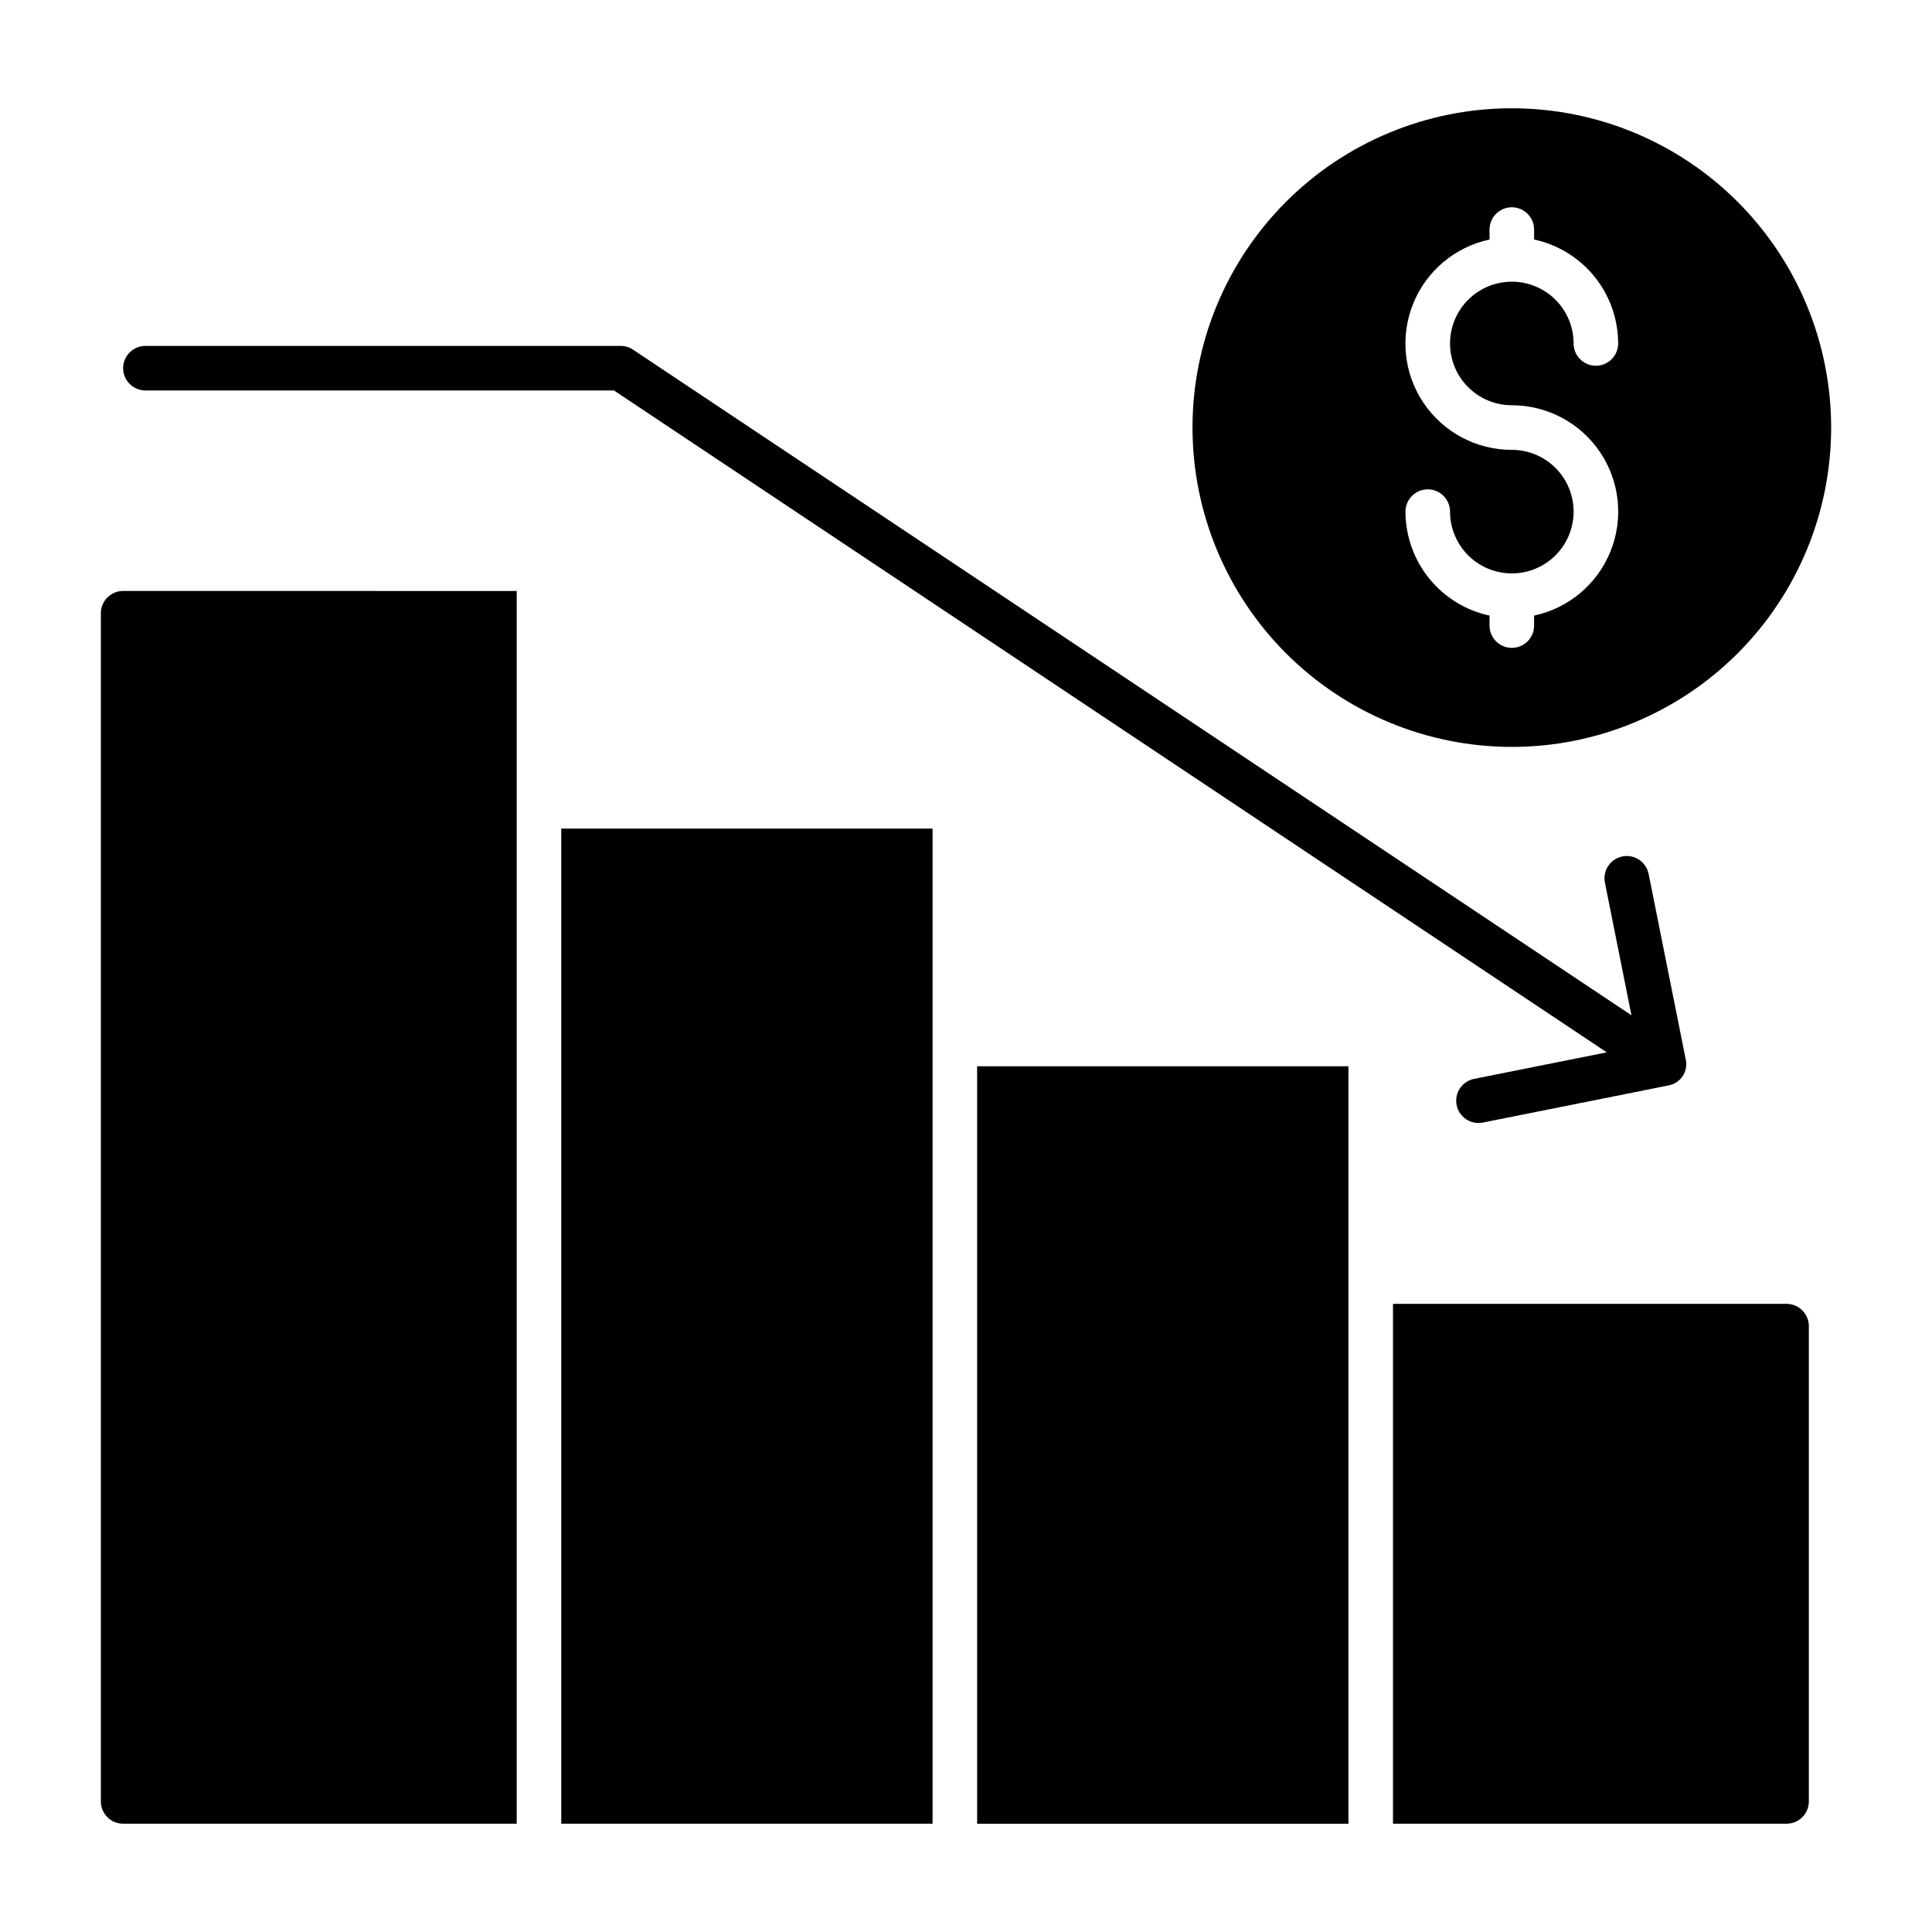
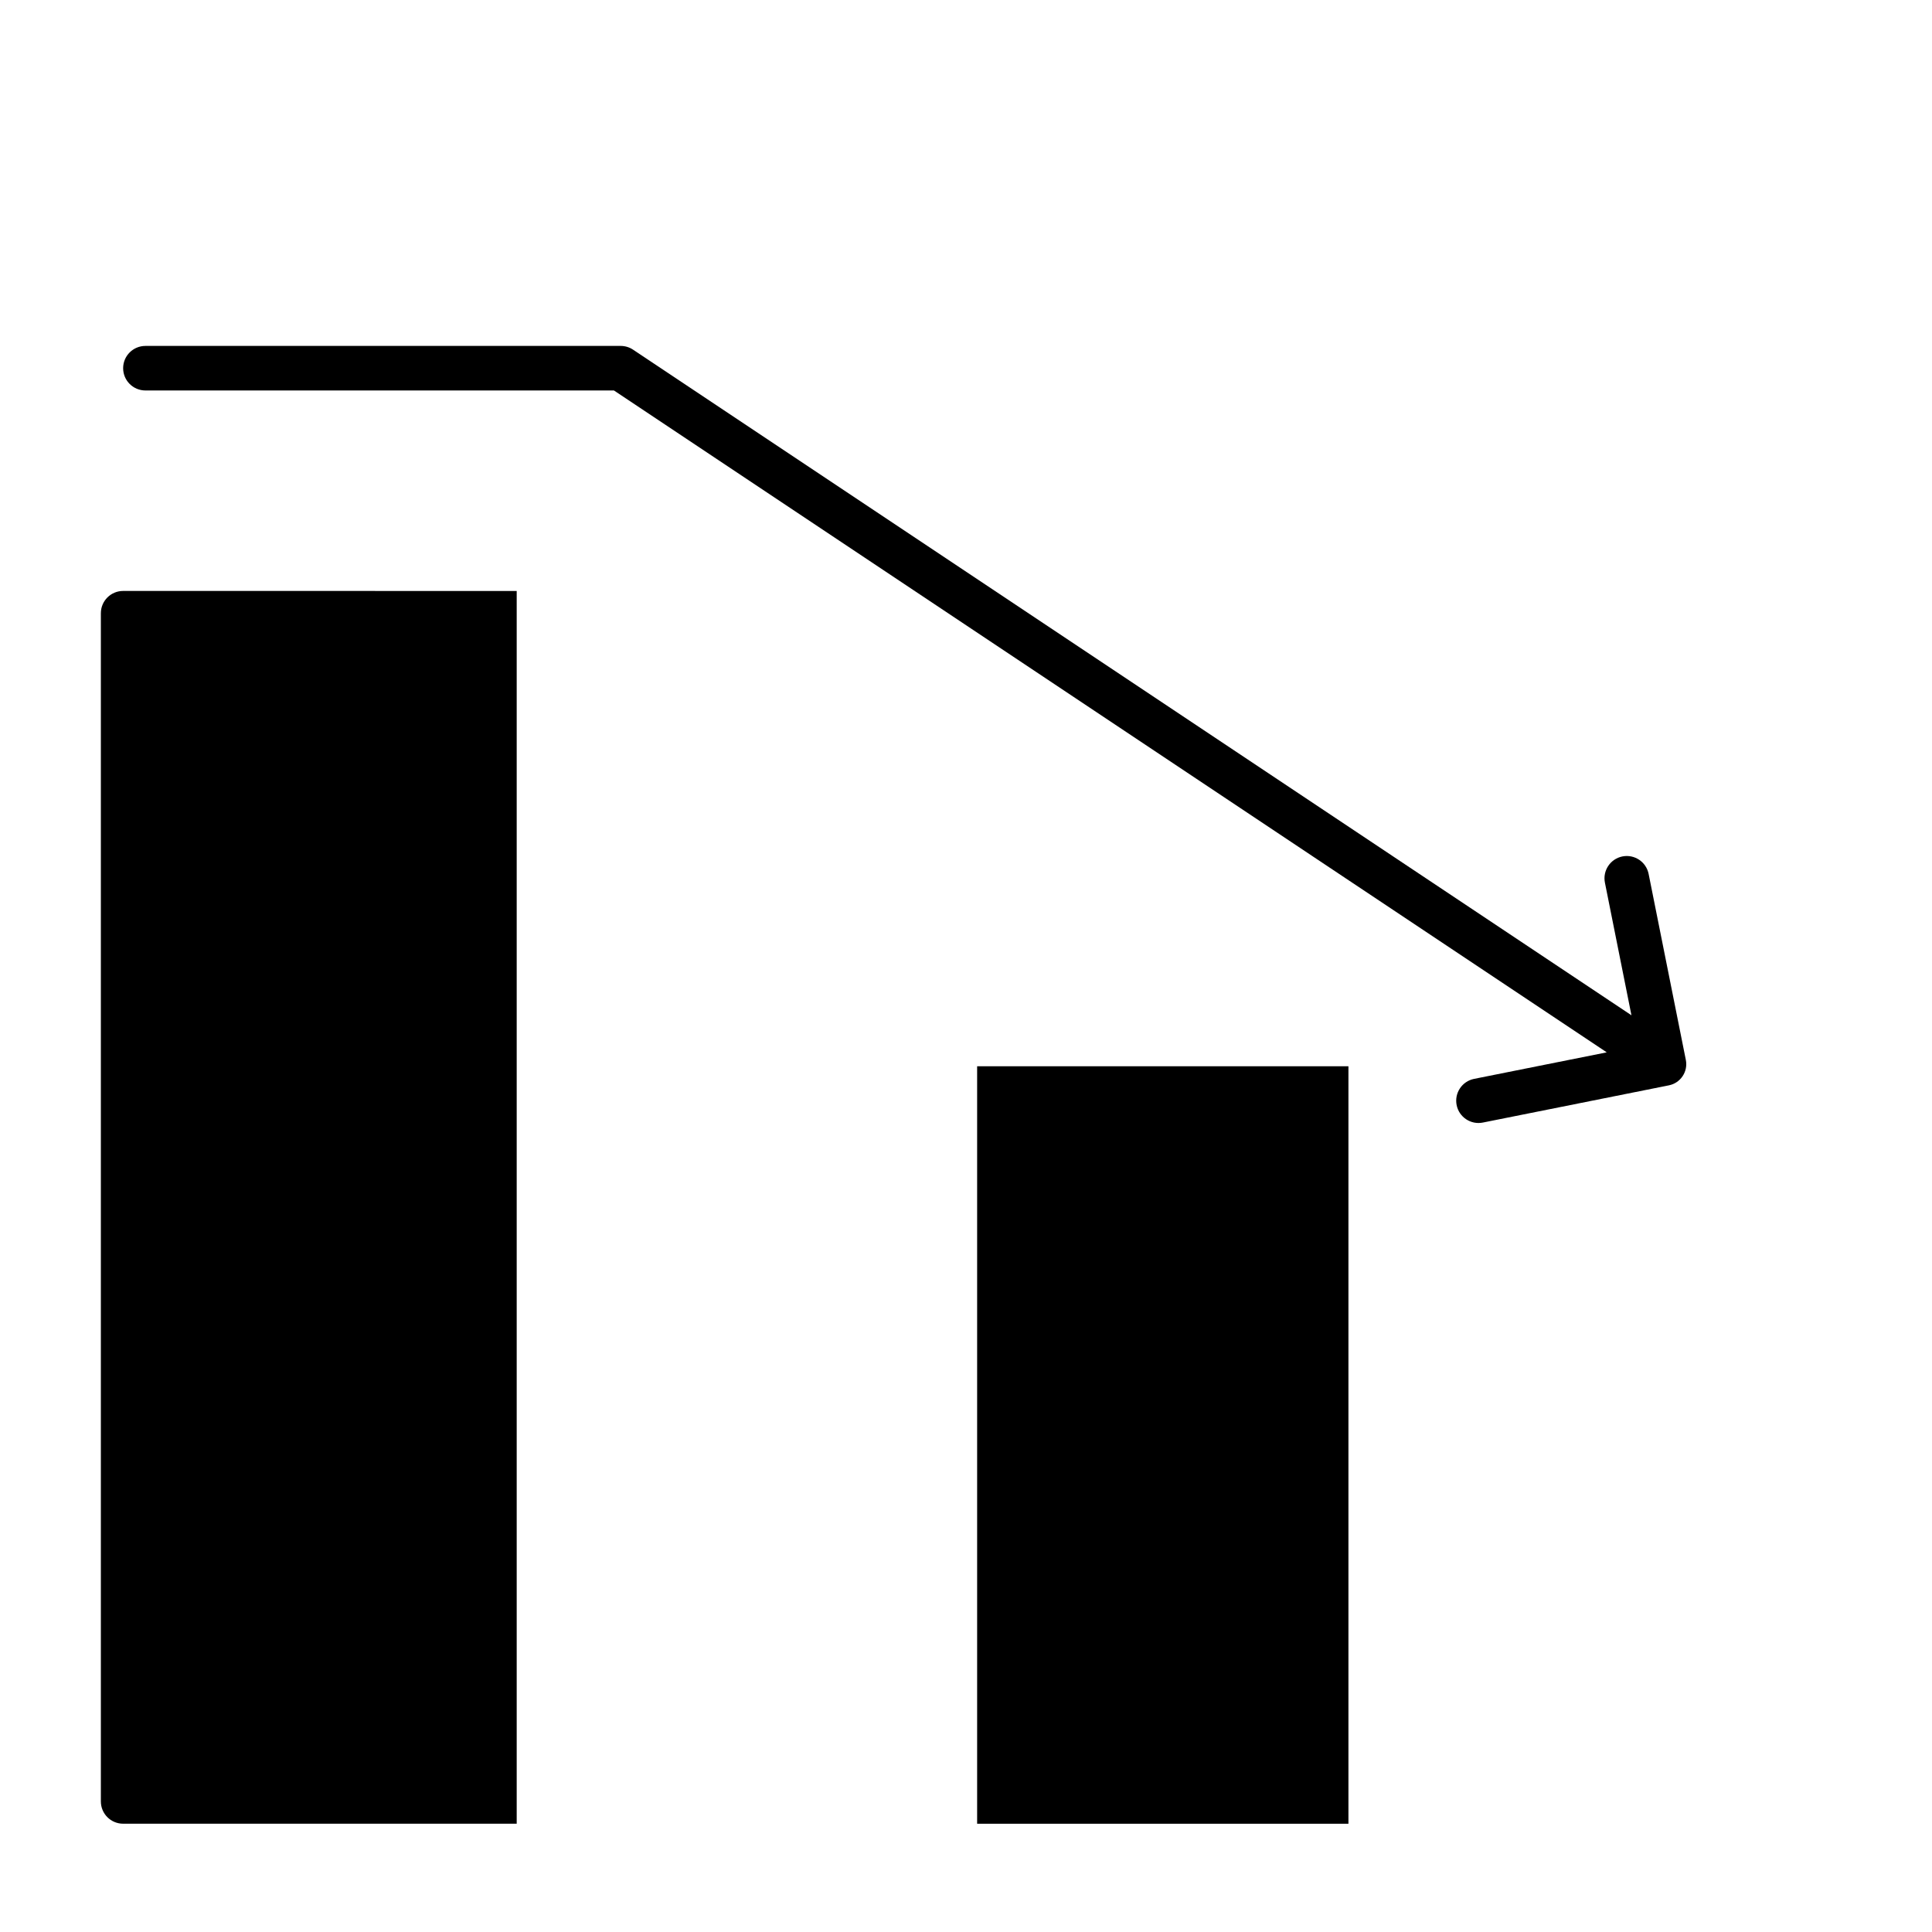
<svg xmlns="http://www.w3.org/2000/svg" fill="#000000" width="800px" height="800px" version="1.1" viewBox="144 144 512 512">
  <g>
    <path d="m182.54 247.48h124.16l263.1 175.4-35.148 7.031c-3.195 0.641-5.269 3.75-4.629 6.949s3.754 5.269 6.953 4.629l49.301-9.863c3.098-0.621 5.106-3.633 4.488-6.731l-9.863-49.297c-0.641-3.195-3.75-5.269-6.949-4.633-3.195 0.641-5.269 3.75-4.633 6.949l7.031 35.148-264.59-176.4c-0.969-0.645-2.109-0.988-3.277-0.988h-125.95 0.004c-3.262 0-5.906 2.641-5.906 5.902s2.644 5.902 5.906 5.902z" fill-rule="evenodd" />
    <path d="m170.73 306.52v314.88-0.004c0 3.262 2.641 5.906 5.902 5.906h104.3v-326.69l-104.3-0.004c-3.262 0-5.902 2.644-5.902 5.906z" fill-rule="evenodd" />
    <path d="m402.95 426.57h98.398v200.74h-98.398z" />
-     <path d="m617.46 489.54h-104.3v137.76h104.3c3.258 0 5.902-2.644 5.902-5.906v-125.95c0-3.258-2.644-5.902-5.902-5.902z" fill-rule="evenodd" />
-     <path d="m292.74 363.59h98.398v263.71h-98.398z" />
-     <path d="m544.65 341.94c22.441 0 43.965-8.914 59.836-24.785s24.785-37.395 24.785-59.84c0-22.441-8.914-43.965-24.785-59.836-15.871-15.871-37.395-24.785-59.836-24.785-22.445 0-43.969 8.914-59.84 24.785-15.871 15.871-24.785 37.395-24.785 59.836 0.008 22.441 8.93 43.961 24.797 59.828 15.867 15.867 37.387 24.789 59.828 24.797zm0-78.719c-9.367 0.004-18.125-4.644-23.371-12.406-5.242-7.762-6.289-17.621-2.785-26.309 3.5-8.691 11.09-15.07 20.25-17.027v-2.644c0-3.262 2.644-5.906 5.906-5.906 3.258 0 5.902 2.644 5.902 5.906v2.637c6.305 1.355 11.953 4.828 16.004 9.84 4.055 5.016 6.269 11.266 6.273 17.711 0 3.262-2.644 5.906-5.902 5.906-3.262 0-5.906-2.644-5.906-5.906 0-4.34-1.723-8.508-4.793-11.578-3.074-3.07-7.238-4.793-11.578-4.793-4.344 0-8.508 1.723-11.578 4.793-3.07 3.07-4.797 7.238-4.797 11.578 0 4.344 1.727 8.508 4.797 11.578 3.07 3.07 7.234 4.797 11.578 4.797 9.367-0.004 18.125 4.644 23.367 12.406 5.242 7.762 6.289 17.621 2.785 26.309-3.5 8.688-11.09 15.07-20.25 17.027v2.652c0 3.262-2.644 5.902-5.902 5.902-3.262 0-5.906-2.641-5.906-5.902v-2.652c-6.301-1.355-11.949-4.828-16.004-9.844-4.055-5.012-6.269-11.262-6.273-17.707 0-3.262 2.644-5.906 5.902-5.906 3.262 0 5.906 2.644 5.906 5.906 0 4.34 1.727 8.504 4.797 11.578 3.07 3.07 7.234 4.793 11.578 4.793 4.34 0 8.504-1.723 11.578-4.793 3.07-3.074 4.793-7.238 4.793-11.578 0-4.344-1.723-8.508-4.793-11.578-3.074-3.074-7.238-4.797-11.578-4.797z" fill-rule="evenodd" />
  </g>
</svg>